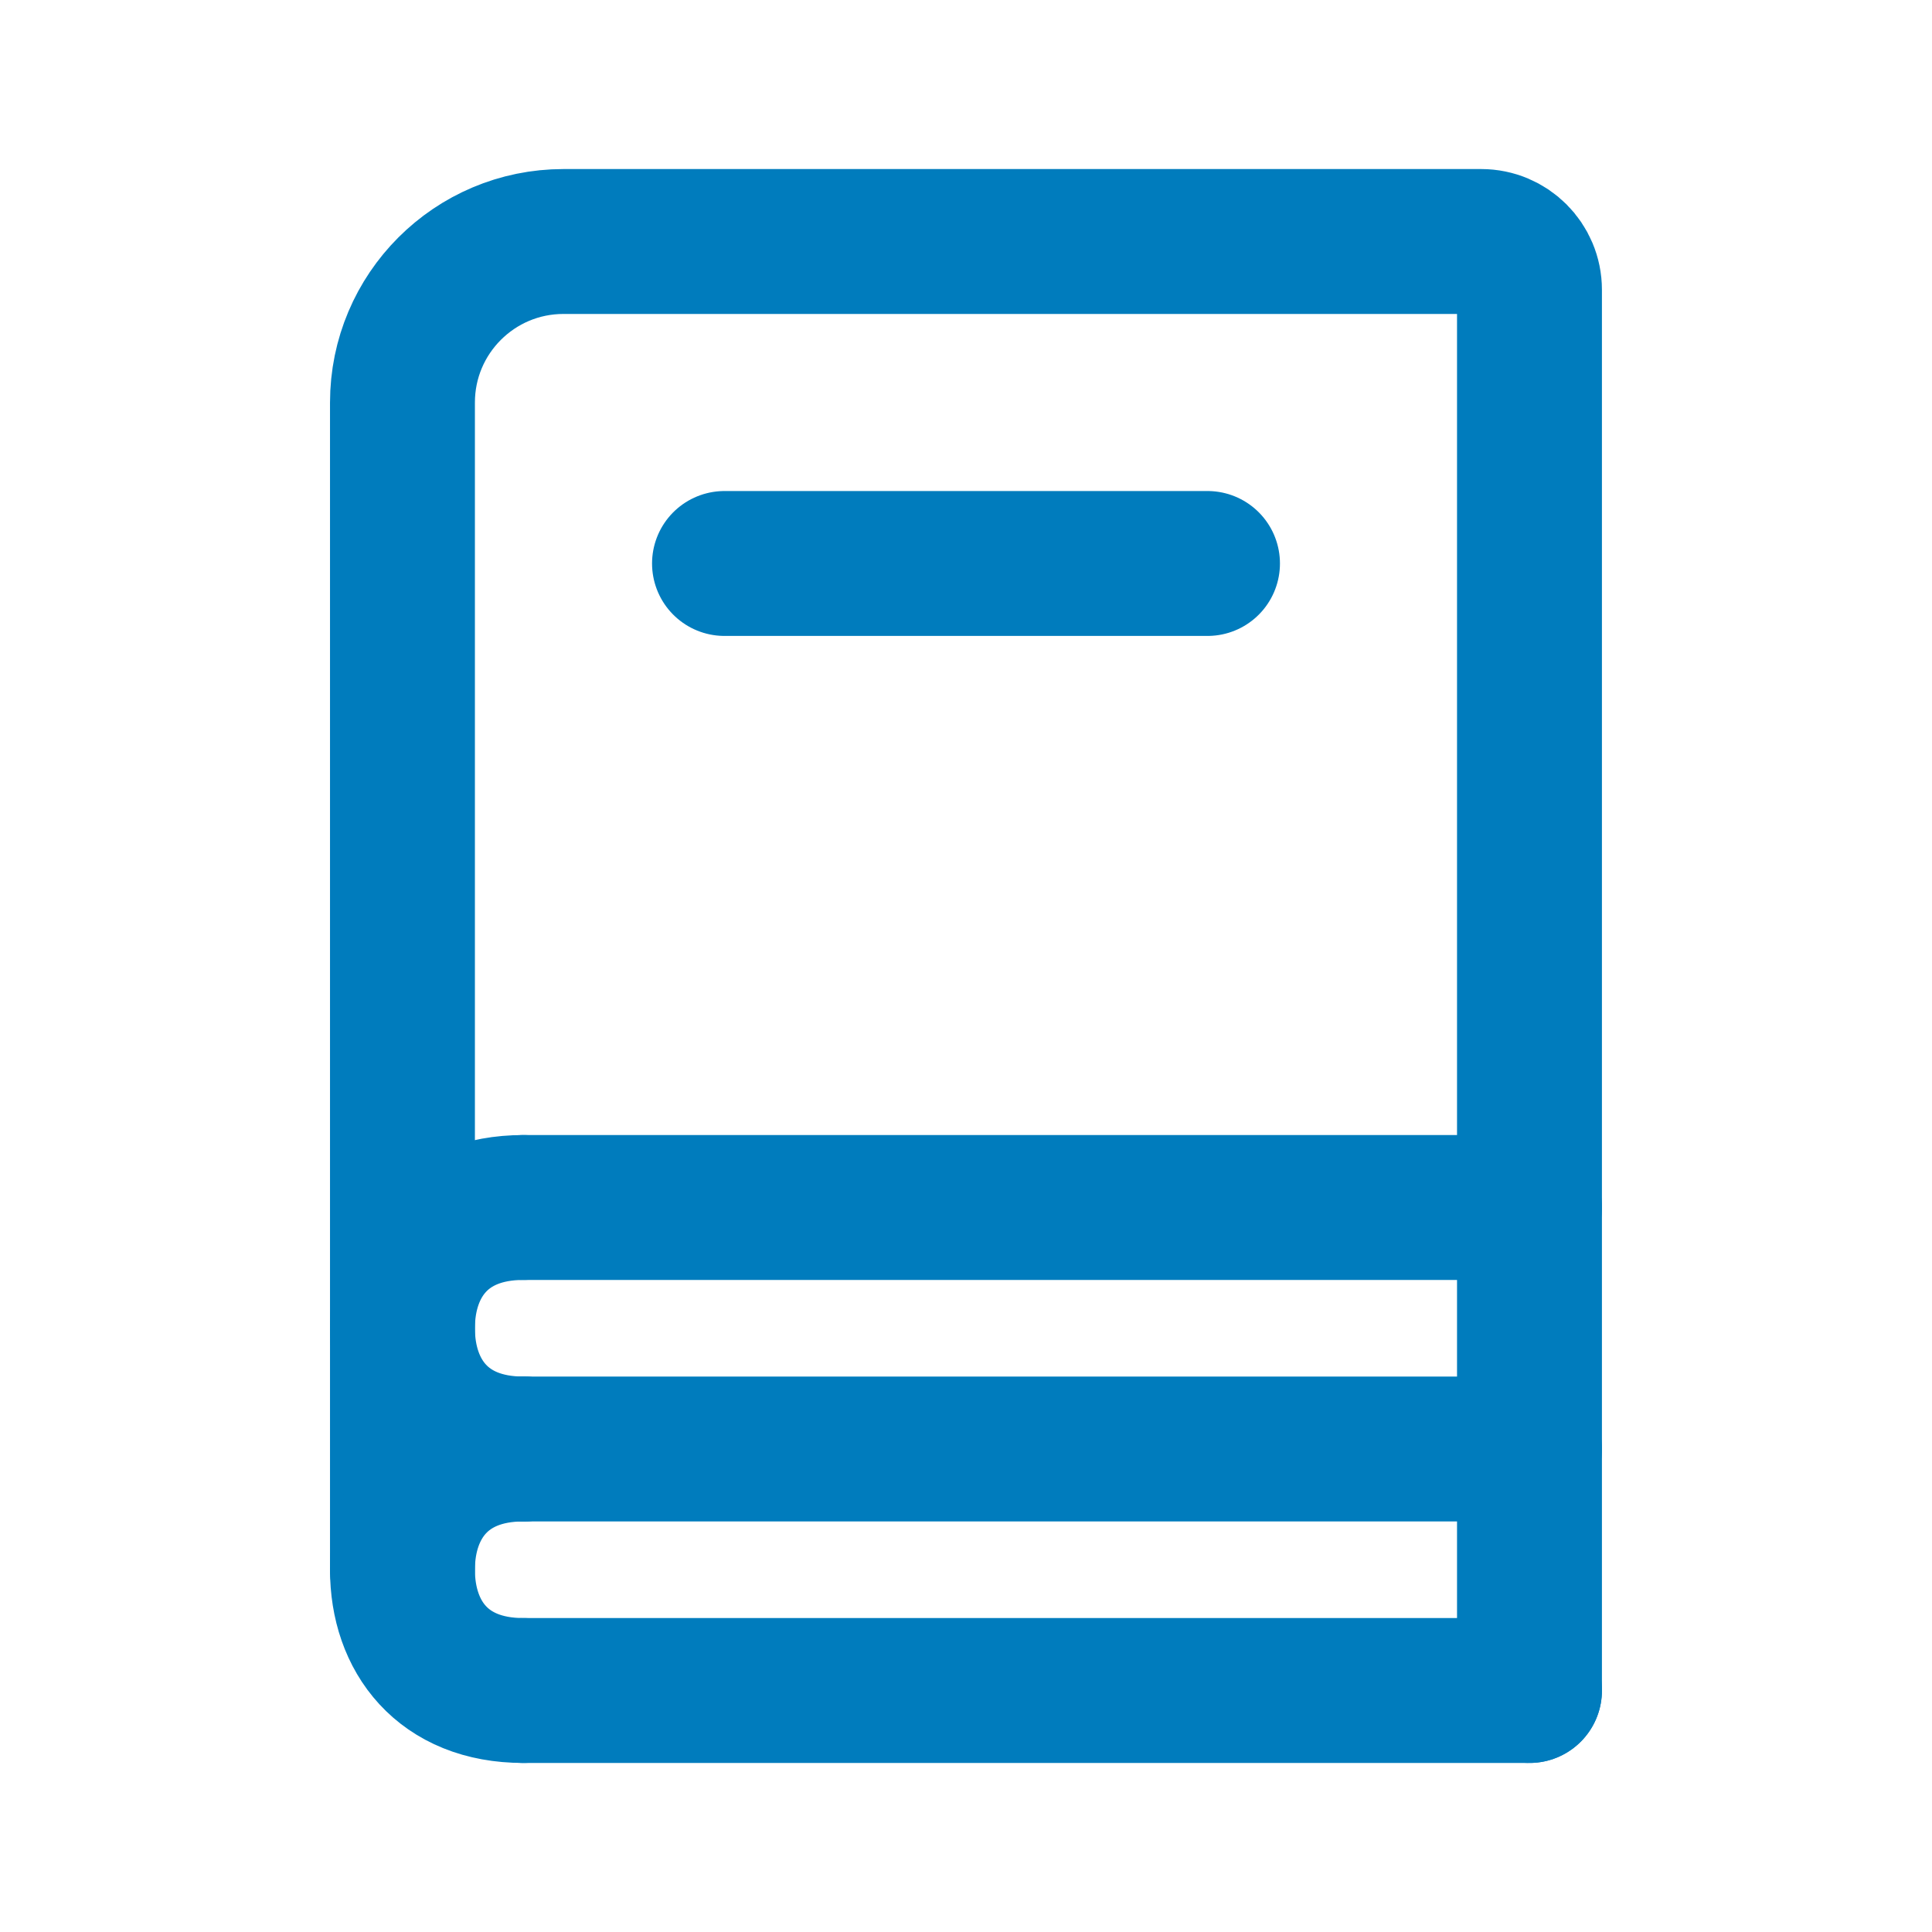
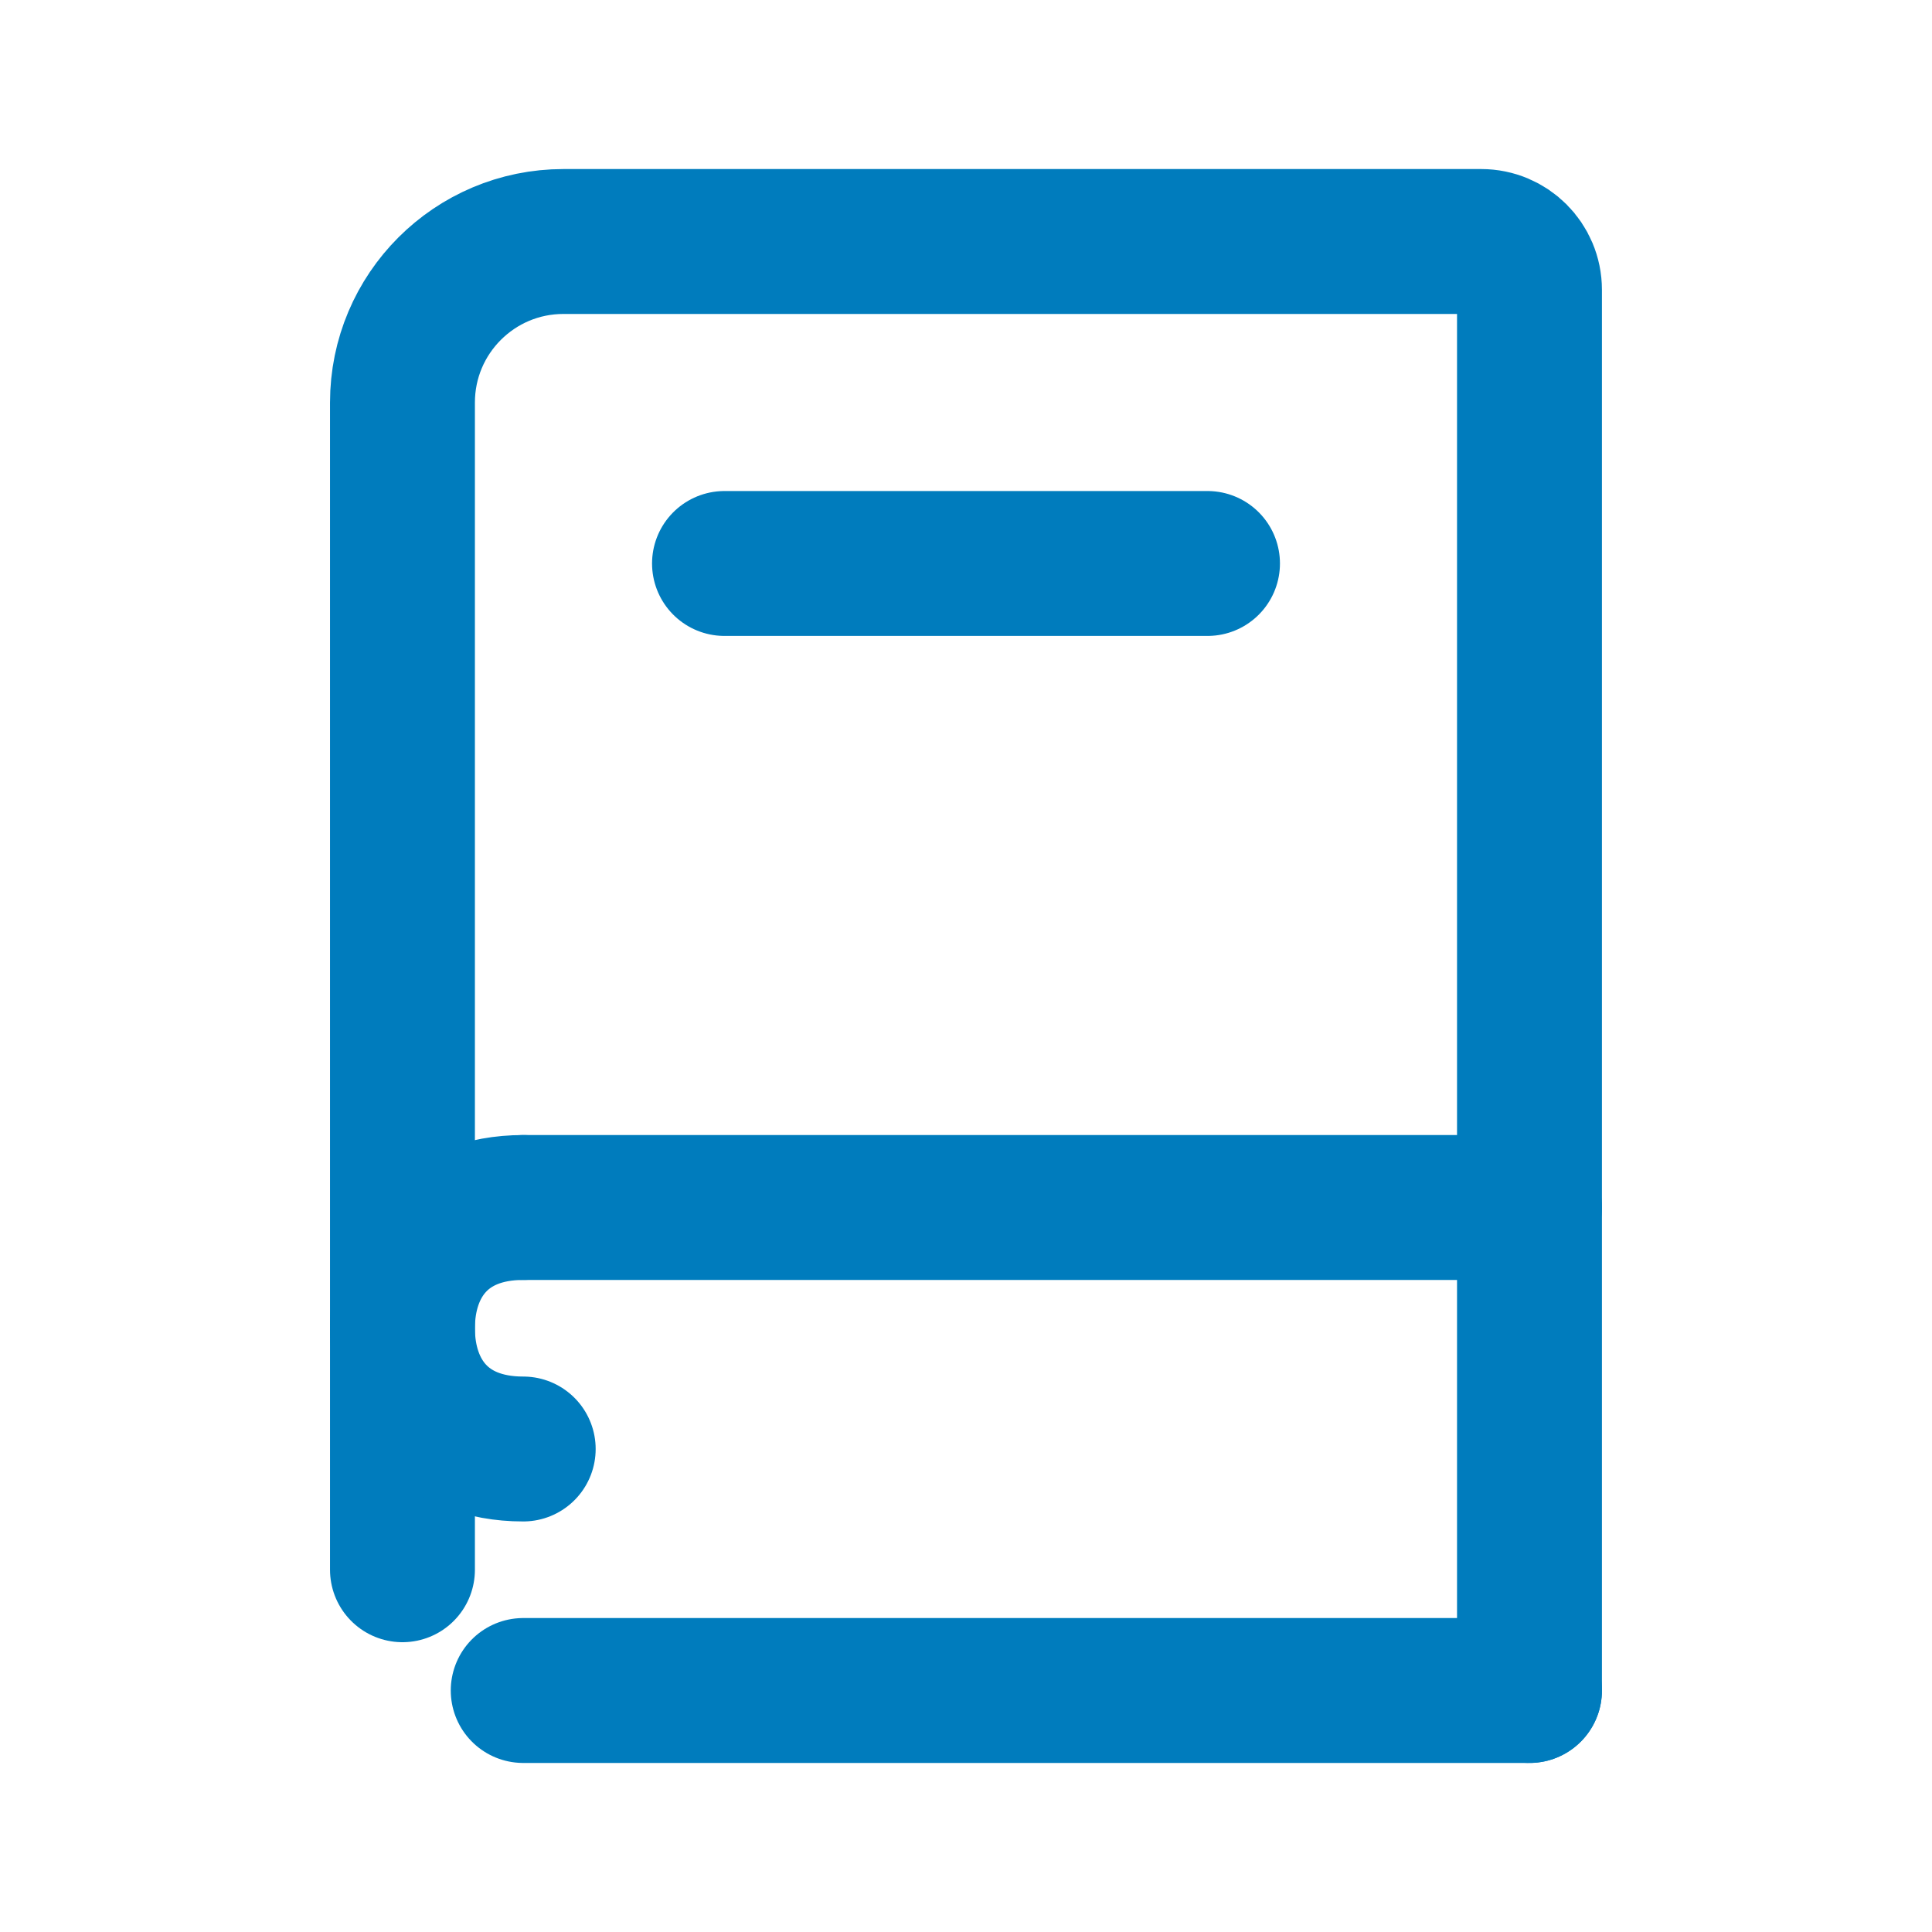
<svg xmlns="http://www.w3.org/2000/svg" width="32" height="32" viewBox="0 0 32 32" fill="none">
  <path d="M6.666 26V6.667C6.666 5.194 7.86 4 9.333 4H24.533C24.974 4 25.333 4.358 25.333 4.8V28" stroke="#007CBD" stroke-width="2.4" stroke-linecap="round" />
  <path d="M12 9.333H20" stroke="#007CBD" stroke-width="2.4" stroke-linecap="round" />
  <path d="M8.666 20H25.333" stroke="#007CBD" stroke-width="2.4" stroke-linecap="round" />
-   <path d="M8.666 24H25.333" stroke="#007CBD" stroke-width="2.4" stroke-linecap="round" />
  <path d="M8.666 28H25.333" stroke="#007CBD" stroke-width="2.4" stroke-linecap="round" />
  <path d="M8.666 24C7.333 24 6.666 23.105 6.666 22C6.666 20.895 7.333 20 8.666 20" stroke="#007CBD" stroke-width="2.4" stroke-linecap="round" stroke-linejoin="round" />
-   <path d="M8.666 28C7.333 28 6.666 27.105 6.666 26C6.666 24.895 7.333 24 8.666 24" stroke="#007CBD" stroke-width="2.4" stroke-linecap="round" stroke-linejoin="round" />
</svg>